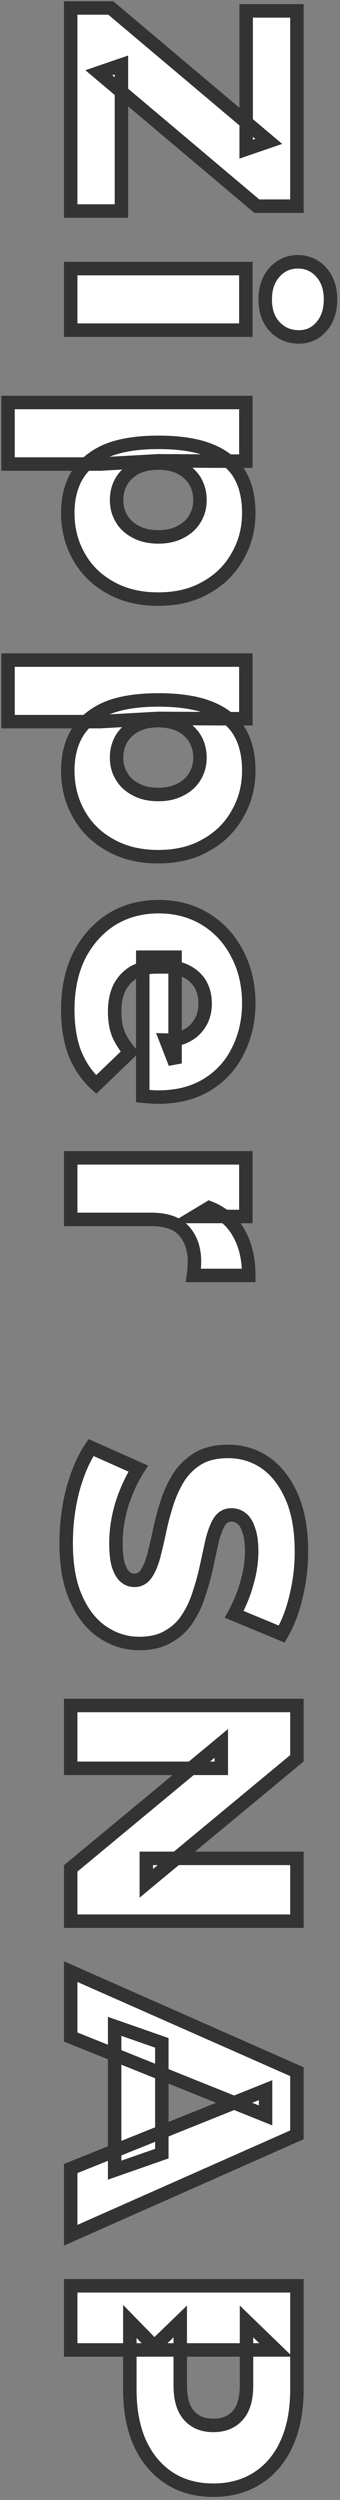
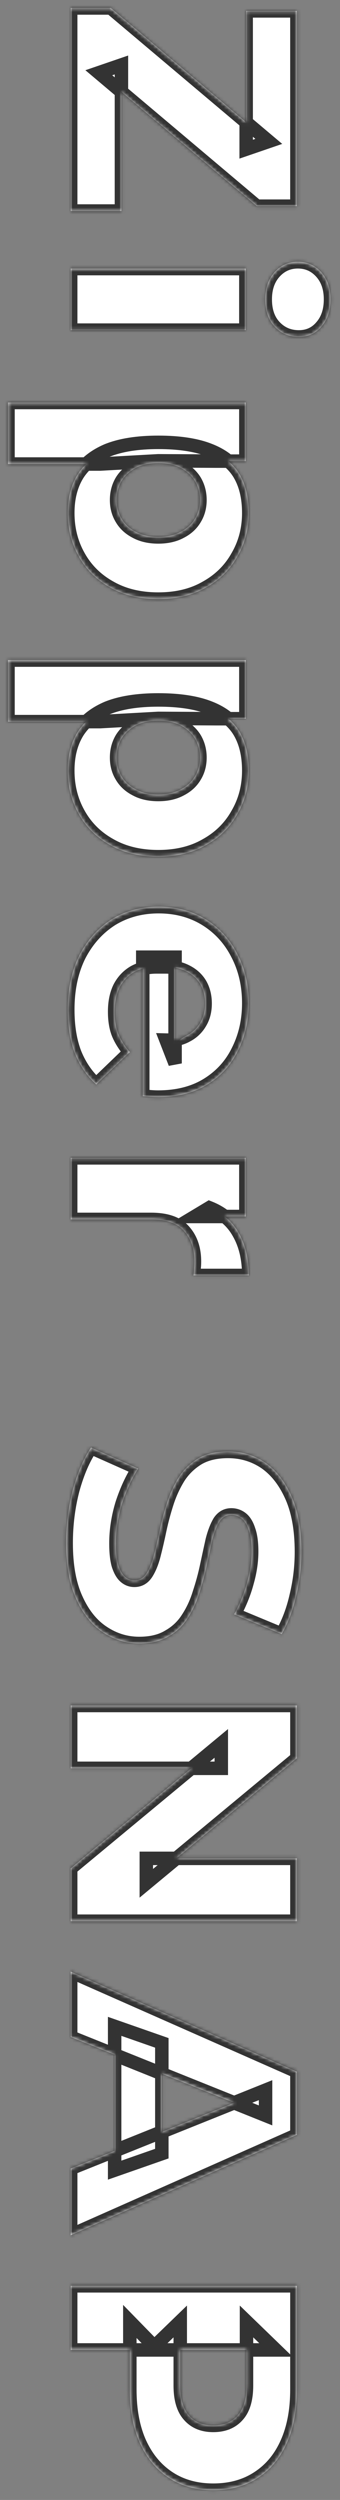
<svg xmlns="http://www.w3.org/2000/svg" width="101" height="741" viewBox="0 0 101 741" fill="none">
  <rect x="0" y="0" width="101" height="741" fill="#808080" stroke="none" />
  <mask id="path-1-outside-1_569_2703" maskUnits="userSpaceOnUse" x="-3.24339e-05" y="-4.9831e-06" width="101" height="741" fill="black">
-     <rect fill="white" x="-3.24339e-05" y="-4.9831e-06" width="101" height="741" />
    <path d="M21 2.36L32.904 2.36L79.848 41.912L73.128 44.216L73.128 3.224L88.2 3.224L88.2 61.112L76.296 61.112L29.352 21.56L36.072 19.256L36.072 62.552L21 62.552L21 2.36ZM21 79.612L73.032 79.612L73.032 97.852L21 97.852L21 79.612ZM78.792 88.732C78.792 85.404 79.72 82.716 81.576 80.668C83.432 78.62 85.736 77.596 88.488 77.596C91.24 77.596 93.544 78.62 95.4 80.668C97.256 82.716 98.184 85.404 98.184 88.732C98.184 92.06 97.288 94.748 95.496 96.796C93.768 98.844 91.528 99.868 88.776 99.868C85.896 99.868 83.496 98.844 81.576 96.796C79.72 94.812 78.792 92.124 78.792 88.732ZM20.136 152.042C20.136 147.626 21.096 143.85 23.016 140.714C25 137.578 27.944 135.178 31.848 133.514C35.816 131.914 40.872 131.114 47.016 131.114C53.224 131.114 58.28 131.882 62.184 133.418C66.152 134.954 69.096 137.258 71.016 140.33C72.936 143.466 73.896 147.37 73.896 152.042C73.896 156.778 72.776 161.066 70.536 164.906C68.36 168.81 65.256 171.882 61.224 174.122C57.256 176.426 52.52 177.578 47.016 177.578C41.512 177.578 36.744 176.426 32.712 174.122C28.68 171.882 25.576 168.81 23.4 164.906C21.224 161.066 20.136 156.778 20.136 152.042ZM2.376 119.306L73.032 119.306L73.032 136.682L64.2 136.682L47.016 136.586L29.736 137.546L2.376 137.546L2.376 119.306ZM34.632 148.202C34.632 150.25 35.112 152.074 36.072 153.674C37.032 155.338 38.44 156.65 40.296 157.61C42.152 158.634 44.392 159.146 47.016 159.146C49.64 159.146 51.88 158.634 53.736 157.61C55.592 156.65 57 155.338 57.96 153.674C58.92 152.074 59.4 150.25 59.4 148.202C59.4 146.154 58.92 144.298 57.96 142.634C57 141.034 55.592 139.722 53.736 138.698C51.88 137.738 49.64 137.258 47.016 137.258C44.392 137.258 42.152 137.738 40.296 138.698C38.44 139.722 37.032 141.034 36.072 142.634C35.112 144.298 34.632 146.154 34.632 148.202ZM20.136 228.392C20.136 223.976 21.096 220.2 23.016 217.064C25 213.928 27.944 211.528 31.848 209.864C35.816 208.264 40.872 207.464 47.016 207.464C53.224 207.464 58.28 208.232 62.184 209.768C66.152 211.304 69.096 213.608 71.016 216.68C72.936 219.816 73.896 223.72 73.896 228.392C73.896 233.128 72.776 237.416 70.536 241.256C68.36 245.16 65.256 248.232 61.224 250.472C57.256 252.776 52.52 253.928 47.016 253.928C41.512 253.928 36.744 252.776 32.712 250.472C28.68 248.232 25.576 245.16 23.4 241.256C21.224 237.416 20.136 233.128 20.136 228.392ZM2.376 195.656L73.032 195.656L73.032 213.032L64.2 213.032L47.016 212.936L29.736 213.896L2.376 213.896L2.376 195.656ZM34.632 224.552C34.632 226.6 35.112 228.424 36.072 230.024C37.032 231.688 38.44 233 40.296 233.96C42.152 234.984 44.392 235.496 47.016 235.496C49.64 235.496 51.88 234.984 53.736 233.96C55.592 233 57 231.688 57.96 230.024C58.92 228.424 59.4 226.6 59.4 224.552C59.4 222.504 58.92 220.648 57.96 218.984C57 217.384 55.592 216.072 53.736 215.048C51.88 214.088 49.64 213.608 47.016 213.608C44.392 213.608 42.152 214.088 40.296 215.048C38.44 216.072 37.032 217.384 36.072 218.984C35.112 220.648 34.632 222.504 34.632 224.552ZM20.136 299.27C20.136 293.126 21.288 287.75 23.592 283.142C25.96 278.598 29.16 275.046 33.192 272.486C37.288 269.99 41.928 268.742 47.112 268.742C52.296 268.742 56.904 269.958 60.936 272.39C65.032 274.886 68.2 278.31 70.44 282.662C72.744 287.014 73.896 291.91 73.896 297.35C73.896 302.47 72.84 307.142 70.728 311.366C68.68 315.59 65.64 318.95 61.608 321.446C57.576 323.942 52.68 325.19 46.92 325.19C46.28 325.19 45.544 325.158 44.712 325.094C43.88 325.03 43.112 324.966 42.408 324.902L42.408 283.718L52.008 283.718L52.008 315.206L49.32 308.294C51.688 308.358 53.736 307.91 55.464 306.95C57.192 306.054 58.536 304.774 59.496 303.11C60.456 301.51 60.936 299.622 60.936 297.446C60.936 295.27 60.456 293.35 59.496 291.686C58.536 290.086 57.16 288.838 55.368 287.942C53.64 287.046 51.592 286.598 49.224 286.598L46.44 286.598C43.88 286.598 41.672 287.11 39.816 288.134C37.96 289.222 36.52 290.758 35.496 292.742C34.536 294.726 34.056 297.094 34.056 299.846C34.056 302.406 34.408 304.582 35.112 306.374C35.88 308.23 37.032 310.054 38.568 311.846L28.584 321.446C25.832 318.95 23.72 315.878 22.248 312.23C20.84 308.582 20.136 304.262 20.136 299.27ZM21 343.2L73.032 343.2L73.032 360.576L57.864 360.576L62.184 357.984C66.088 359.52 69 362.016 70.92 365.472C72.904 368.928 73.896 373.12 73.896 378.048L57.48 378.048C57.608 377.216 57.672 376.48 57.672 375.84C57.736 375.264 57.768 374.624 57.768 373.92C57.768 370.208 56.744 367.2 54.696 364.896C52.712 362.592 49.448 361.44 44.904 361.44L21 361.44L21 343.2ZM19.656 457.38C19.656 451.876 20.328 446.564 21.672 441.444C23.08 436.388 24.872 432.26 27.048 429.06L41.064 435.3C39.144 438.308 37.544 441.764 36.264 445.668C35.048 449.636 34.44 453.572 34.44 457.476C34.44 460.1 34.664 462.212 35.112 463.812C35.624 465.412 36.264 466.564 37.032 467.268C37.864 468.036 38.824 468.42 39.912 468.42C41.448 468.42 42.664 467.716 43.56 466.308C44.456 464.9 45.192 463.076 45.768 460.836C46.344 458.596 46.92 456.1 47.496 453.348C48.072 450.66 48.808 447.94 49.704 445.188C50.6 442.5 51.752 440.036 53.16 437.796C54.632 435.556 56.52 433.732 58.824 432.324C61.192 430.916 64.168 430.212 67.752 430.212C71.784 430.212 75.432 431.3 78.696 433.476C81.96 435.716 84.584 439.044 86.568 443.46C88.552 447.876 89.544 453.38 89.544 459.972C89.544 464.388 89.032 468.708 88.008 472.932C87.048 477.22 85.608 481.028 83.688 484.356L69.576 478.5C71.304 475.3 72.584 472.132 73.416 468.996C74.312 465.86 74.76 462.82 74.76 459.876C74.76 457.252 74.472 455.14 73.896 453.54C73.384 451.94 72.68 450.788 71.784 450.084C70.888 449.38 69.864 449.028 68.712 449.028C67.24 449.028 66.056 449.7 65.16 451.044C64.328 452.452 63.624 454.276 63.048 456.516C62.536 458.82 61.992 461.316 61.416 464.004C60.84 466.756 60.104 469.476 59.208 472.164C58.376 474.916 57.224 477.412 55.752 479.652C54.344 481.892 52.456 483.684 50.088 485.028C47.784 486.436 44.872 487.14 41.352 487.14C37.448 487.14 33.832 486.02 30.504 483.78C27.24 481.604 24.616 478.308 22.632 473.892C20.648 469.54 19.656 464.036 19.656 457.38ZM21 505.52L88.2 505.52L88.2 521.168L43.464 558.224L43.464 550.832L88.2 550.832L88.2 569.456L21 569.456L21 553.808L65.736 516.752L65.736 524.144L21 524.144L21 505.52ZM21 584.4L88.2 614.064L88.2 632.784L21 662.544L21 642.768L78.888 619.536L78.888 627.024L21 603.792L21 584.4ZM34.056 600.624L48.072 605.52L48.072 638.352L34.056 643.248L34.056 600.624ZM21 677.532L88.2 677.532L88.2 708.253C88.2 714.397 87.208 719.677 85.224 724.092C83.24 728.572 80.36 732.029 76.584 734.461C72.872 736.893 68.456 738.109 63.336 738.109C58.28 738.109 53.896 736.893 50.184 734.461C46.472 732.028 43.592 728.572 41.544 724.092C39.56 719.676 38.568 714.396 38.568 708.252L38.568 688.092L46.824 696.54L21 696.54L21 677.532ZM44.808 696.54L53.544 688.092L53.544 707.1C53.544 711.068 54.408 714.013 56.136 715.933C57.864 717.917 60.264 718.909 63.336 718.909C66.472 718.909 68.904 717.917 70.632 715.933C72.36 714.013 73.224 711.069 73.224 707.101L73.224 688.092L81.96 696.54L44.808 696.54Z" />
  </mask>
-   <path d="M21 2.36L32.904 2.36L79.848 41.912L73.128 44.216L73.128 3.224L88.2 3.224L88.2 61.112L76.296 61.112L29.352 21.56L36.072 19.256L36.072 62.552L21 62.552L21 2.36ZM21 79.612L73.032 79.612L73.032 97.852L21 97.852L21 79.612ZM78.792 88.732C78.792 85.404 79.72 82.716 81.576 80.668C83.432 78.62 85.736 77.596 88.488 77.596C91.24 77.596 93.544 78.62 95.4 80.668C97.256 82.716 98.184 85.404 98.184 88.732C98.184 92.06 97.288 94.748 95.496 96.796C93.768 98.844 91.528 99.868 88.776 99.868C85.896 99.868 83.496 98.844 81.576 96.796C79.72 94.812 78.792 92.124 78.792 88.732ZM20.136 152.042C20.136 147.626 21.096 143.85 23.016 140.714C25 137.578 27.944 135.178 31.848 133.514C35.816 131.914 40.872 131.114 47.016 131.114C53.224 131.114 58.28 131.882 62.184 133.418C66.152 134.954 69.096 137.258 71.016 140.33C72.936 143.466 73.896 147.37 73.896 152.042C73.896 156.778 72.776 161.066 70.536 164.906C68.36 168.81 65.256 171.882 61.224 174.122C57.256 176.426 52.52 177.578 47.016 177.578C41.512 177.578 36.744 176.426 32.712 174.122C28.68 171.882 25.576 168.81 23.4 164.906C21.224 161.066 20.136 156.778 20.136 152.042ZM2.376 119.306L73.032 119.306L73.032 136.682L64.2 136.682L47.016 136.586L29.736 137.546L2.376 137.546L2.376 119.306ZM34.632 148.202C34.632 150.25 35.112 152.074 36.072 153.674C37.032 155.338 38.44 156.65 40.296 157.61C42.152 158.634 44.392 159.146 47.016 159.146C49.64 159.146 51.88 158.634 53.736 157.61C55.592 156.65 57 155.338 57.96 153.674C58.92 152.074 59.4 150.25 59.4 148.202C59.4 146.154 58.92 144.298 57.96 142.634C57 141.034 55.592 139.722 53.736 138.698C51.88 137.738 49.64 137.258 47.016 137.258C44.392 137.258 42.152 137.738 40.296 138.698C38.44 139.722 37.032 141.034 36.072 142.634C35.112 144.298 34.632 146.154 34.632 148.202ZM20.136 228.392C20.136 223.976 21.096 220.2 23.016 217.064C25 213.928 27.944 211.528 31.848 209.864C35.816 208.264 40.872 207.464 47.016 207.464C53.224 207.464 58.28 208.232 62.184 209.768C66.152 211.304 69.096 213.608 71.016 216.68C72.936 219.816 73.896 223.72 73.896 228.392C73.896 233.128 72.776 237.416 70.536 241.256C68.36 245.16 65.256 248.232 61.224 250.472C57.256 252.776 52.52 253.928 47.016 253.928C41.512 253.928 36.744 252.776 32.712 250.472C28.68 248.232 25.576 245.16 23.4 241.256C21.224 237.416 20.136 233.128 20.136 228.392ZM2.376 195.656L73.032 195.656L73.032 213.032L64.2 213.032L47.016 212.936L29.736 213.896L2.376 213.896L2.376 195.656ZM34.632 224.552C34.632 226.6 35.112 228.424 36.072 230.024C37.032 231.688 38.44 233 40.296 233.96C42.152 234.984 44.392 235.496 47.016 235.496C49.64 235.496 51.88 234.984 53.736 233.96C55.592 233 57 231.688 57.96 230.024C58.92 228.424 59.4 226.6 59.4 224.552C59.4 222.504 58.92 220.648 57.96 218.984C57 217.384 55.592 216.072 53.736 215.048C51.88 214.088 49.64 213.608 47.016 213.608C44.392 213.608 42.152 214.088 40.296 215.048C38.44 216.072 37.032 217.384 36.072 218.984C35.112 220.648 34.632 222.504 34.632 224.552ZM20.136 299.27C20.136 293.126 21.288 287.75 23.592 283.142C25.96 278.598 29.16 275.046 33.192 272.486C37.288 269.99 41.928 268.742 47.112 268.742C52.296 268.742 56.904 269.958 60.936 272.39C65.032 274.886 68.2 278.31 70.44 282.662C72.744 287.014 73.896 291.91 73.896 297.35C73.896 302.47 72.84 307.142 70.728 311.366C68.68 315.59 65.64 318.95 61.608 321.446C57.576 323.942 52.68 325.19 46.92 325.19C46.28 325.19 45.544 325.158 44.712 325.094C43.88 325.03 43.112 324.966 42.408 324.902L42.408 283.718L52.008 283.718L52.008 315.206L49.32 308.294C51.688 308.358 53.736 307.91 55.464 306.95C57.192 306.054 58.536 304.774 59.496 303.11C60.456 301.51 60.936 299.622 60.936 297.446C60.936 295.27 60.456 293.35 59.496 291.686C58.536 290.086 57.16 288.838 55.368 287.942C53.64 287.046 51.592 286.598 49.224 286.598L46.44 286.598C43.88 286.598 41.672 287.11 39.816 288.134C37.96 289.222 36.52 290.758 35.496 292.742C34.536 294.726 34.056 297.094 34.056 299.846C34.056 302.406 34.408 304.582 35.112 306.374C35.88 308.23 37.032 310.054 38.568 311.846L28.584 321.446C25.832 318.95 23.72 315.878 22.248 312.23C20.84 308.582 20.136 304.262 20.136 299.27ZM21 343.2L73.032 343.2L73.032 360.576L57.864 360.576L62.184 357.984C66.088 359.52 69 362.016 70.92 365.472C72.904 368.928 73.896 373.12 73.896 378.048L57.48 378.048C57.608 377.216 57.672 376.48 57.672 375.84C57.736 375.264 57.768 374.624 57.768 373.92C57.768 370.208 56.744 367.2 54.696 364.896C52.712 362.592 49.448 361.44 44.904 361.44L21 361.44L21 343.2ZM19.656 457.38C19.656 451.876 20.328 446.564 21.672 441.444C23.08 436.388 24.872 432.26 27.048 429.06L41.064 435.3C39.144 438.308 37.544 441.764 36.264 445.668C35.048 449.636 34.44 453.572 34.44 457.476C34.44 460.1 34.664 462.212 35.112 463.812C35.624 465.412 36.264 466.564 37.032 467.268C37.864 468.036 38.824 468.42 39.912 468.42C41.448 468.42 42.664 467.716 43.56 466.308C44.456 464.9 45.192 463.076 45.768 460.836C46.344 458.596 46.92 456.1 47.496 453.348C48.072 450.66 48.808 447.94 49.704 445.188C50.6 442.5 51.752 440.036 53.16 437.796C54.632 435.556 56.52 433.732 58.824 432.324C61.192 430.916 64.168 430.212 67.752 430.212C71.784 430.212 75.432 431.3 78.696 433.476C81.96 435.716 84.584 439.044 86.568 443.46C88.552 447.876 89.544 453.38 89.544 459.972C89.544 464.388 89.032 468.708 88.008 472.932C87.048 477.22 85.608 481.028 83.688 484.356L69.576 478.5C71.304 475.3 72.584 472.132 73.416 468.996C74.312 465.86 74.76 462.82 74.76 459.876C74.76 457.252 74.472 455.14 73.896 453.54C73.384 451.94 72.68 450.788 71.784 450.084C70.888 449.38 69.864 449.028 68.712 449.028C67.24 449.028 66.056 449.7 65.16 451.044C64.328 452.452 63.624 454.276 63.048 456.516C62.536 458.82 61.992 461.316 61.416 464.004C60.84 466.756 60.104 469.476 59.208 472.164C58.376 474.916 57.224 477.412 55.752 479.652C54.344 481.892 52.456 483.684 50.088 485.028C47.784 486.436 44.872 487.14 41.352 487.14C37.448 487.14 33.832 486.02 30.504 483.78C27.24 481.604 24.616 478.308 22.632 473.892C20.648 469.54 19.656 464.036 19.656 457.38ZM21 505.52L88.2 505.52L88.2 521.168L43.464 558.224L43.464 550.832L88.2 550.832L88.2 569.456L21 569.456L21 553.808L65.736 516.752L65.736 524.144L21 524.144L21 505.52ZM21 584.4L88.2 614.064L88.2 632.784L21 662.544L21 642.768L78.888 619.536L78.888 627.024L21 603.792L21 584.4ZM34.056 600.624L48.072 605.52L48.072 638.352L34.056 643.248L34.056 600.624ZM21 677.532L88.2 677.532L88.2 708.253C88.2 714.397 87.208 719.677 85.224 724.092C83.24 728.572 80.36 732.029 76.584 734.461C72.872 736.893 68.456 738.109 63.336 738.109C58.28 738.109 53.896 736.893 50.184 734.461C46.472 732.028 43.592 728.572 41.544 724.092C39.56 719.676 38.568 714.396 38.568 708.252L38.568 688.092L46.824 696.54L21 696.54L21 677.532ZM44.808 696.54L53.544 688.092L53.544 707.1C53.544 711.068 54.408 714.013 56.136 715.933C57.864 717.917 60.264 718.909 63.336 718.909C66.472 718.909 68.904 717.917 70.632 715.933C72.36 714.013 73.224 711.069 73.224 707.101L73.224 688.092L81.96 696.54L44.808 696.54Z" fill="white" />
+   <path d="M21 2.36L32.904 2.36L79.848 41.912L73.128 44.216L73.128 3.224L88.2 3.224L88.2 61.112L76.296 61.112L29.352 21.56L36.072 19.256L36.072 62.552L21 62.552L21 2.36ZM21 79.612L73.032 79.612L73.032 97.852L21 97.852L21 79.612ZM78.792 88.732C78.792 85.404 79.72 82.716 81.576 80.668C83.432 78.62 85.736 77.596 88.488 77.596C91.24 77.596 93.544 78.62 95.4 80.668C97.256 82.716 98.184 85.404 98.184 88.732C98.184 92.06 97.288 94.748 95.496 96.796C93.768 98.844 91.528 99.868 88.776 99.868C85.896 99.868 83.496 98.844 81.576 96.796C79.72 94.812 78.792 92.124 78.792 88.732ZM20.136 152.042C20.136 147.626 21.096 143.85 23.016 140.714C25 137.578 27.944 135.178 31.848 133.514C35.816 131.914 40.872 131.114 47.016 131.114C53.224 131.114 58.28 131.882 62.184 133.418C66.152 134.954 69.096 137.258 71.016 140.33C72.936 143.466 73.896 147.37 73.896 152.042C73.896 156.778 72.776 161.066 70.536 164.906C68.36 168.81 65.256 171.882 61.224 174.122C57.256 176.426 52.52 177.578 47.016 177.578C41.512 177.578 36.744 176.426 32.712 174.122C28.68 171.882 25.576 168.81 23.4 164.906C21.224 161.066 20.136 156.778 20.136 152.042ZM2.376 119.306L73.032 119.306L73.032 136.682L64.2 136.682L47.016 136.586L29.736 137.546L2.376 137.546L2.376 119.306ZM34.632 148.202C34.632 150.25 35.112 152.074 36.072 153.674C37.032 155.338 38.44 156.65 40.296 157.61C42.152 158.634 44.392 159.146 47.016 159.146C49.64 159.146 51.88 158.634 53.736 157.61C55.592 156.65 57 155.338 57.96 153.674C58.92 152.074 59.4 150.25 59.4 148.202C59.4 146.154 58.92 144.298 57.96 142.634C57 141.034 55.592 139.722 53.736 138.698C51.88 137.738 49.64 137.258 47.016 137.258C44.392 137.258 42.152 137.738 40.296 138.698C38.44 139.722 37.032 141.034 36.072 142.634C35.112 144.298 34.632 146.154 34.632 148.202ZM20.136 228.392C20.136 223.976 21.096 220.2 23.016 217.064C25 213.928 27.944 211.528 31.848 209.864C35.816 208.264 40.872 207.464 47.016 207.464C53.224 207.464 58.28 208.232 62.184 209.768C66.152 211.304 69.096 213.608 71.016 216.68C72.936 219.816 73.896 223.72 73.896 228.392C73.896 233.128 72.776 237.416 70.536 241.256C68.36 245.16 65.256 248.232 61.224 250.472C57.256 252.776 52.52 253.928 47.016 253.928C41.512 253.928 36.744 252.776 32.712 250.472C28.68 248.232 25.576 245.16 23.4 241.256C21.224 237.416 20.136 233.128 20.136 228.392ZM2.376 195.656L73.032 195.656L73.032 213.032L64.2 213.032L47.016 212.936L29.736 213.896L2.376 213.896L2.376 195.656ZM34.632 224.552C34.632 226.6 35.112 228.424 36.072 230.024C37.032 231.688 38.44 233 40.296 233.96C42.152 234.984 44.392 235.496 47.016 235.496C49.64 235.496 51.88 234.984 53.736 233.96C55.592 233 57 231.688 57.96 230.024C58.92 228.424 59.4 226.6 59.4 224.552C59.4 222.504 58.92 220.648 57.96 218.984C57 217.384 55.592 216.072 53.736 215.048C51.88 214.088 49.64 213.608 47.016 213.608C44.392 213.608 42.152 214.088 40.296 215.048C38.44 216.072 37.032 217.384 36.072 218.984C35.112 220.648 34.632 222.504 34.632 224.552ZM20.136 299.27C20.136 293.126 21.288 287.75 23.592 283.142C25.96 278.598 29.16 275.046 33.192 272.486C37.288 269.99 41.928 268.742 47.112 268.742C52.296 268.742 56.904 269.958 60.936 272.39C65.032 274.886 68.2 278.31 70.44 282.662C72.744 287.014 73.896 291.91 73.896 297.35C73.896 302.47 72.84 307.142 70.728 311.366C68.68 315.59 65.64 318.95 61.608 321.446C57.576 323.942 52.68 325.19 46.92 325.19C46.28 325.19 45.544 325.158 44.712 325.094C43.88 325.03 43.112 324.966 42.408 324.902L42.408 283.718L52.008 283.718L52.008 315.206C51.688 308.358 53.736 307.91 55.464 306.95C57.192 306.054 58.536 304.774 59.496 303.11C60.456 301.51 60.936 299.622 60.936 297.446C60.936 295.27 60.456 293.35 59.496 291.686C58.536 290.086 57.16 288.838 55.368 287.942C53.64 287.046 51.592 286.598 49.224 286.598L46.44 286.598C43.88 286.598 41.672 287.11 39.816 288.134C37.96 289.222 36.52 290.758 35.496 292.742C34.536 294.726 34.056 297.094 34.056 299.846C34.056 302.406 34.408 304.582 35.112 306.374C35.88 308.23 37.032 310.054 38.568 311.846L28.584 321.446C25.832 318.95 23.72 315.878 22.248 312.23C20.84 308.582 20.136 304.262 20.136 299.27ZM21 343.2L73.032 343.2L73.032 360.576L57.864 360.576L62.184 357.984C66.088 359.52 69 362.016 70.92 365.472C72.904 368.928 73.896 373.12 73.896 378.048L57.48 378.048C57.608 377.216 57.672 376.48 57.672 375.84C57.736 375.264 57.768 374.624 57.768 373.92C57.768 370.208 56.744 367.2 54.696 364.896C52.712 362.592 49.448 361.44 44.904 361.44L21 361.44L21 343.2ZM19.656 457.38C19.656 451.876 20.328 446.564 21.672 441.444C23.08 436.388 24.872 432.26 27.048 429.06L41.064 435.3C39.144 438.308 37.544 441.764 36.264 445.668C35.048 449.636 34.44 453.572 34.44 457.476C34.44 460.1 34.664 462.212 35.112 463.812C35.624 465.412 36.264 466.564 37.032 467.268C37.864 468.036 38.824 468.42 39.912 468.42C41.448 468.42 42.664 467.716 43.56 466.308C44.456 464.9 45.192 463.076 45.768 460.836C46.344 458.596 46.92 456.1 47.496 453.348C48.072 450.66 48.808 447.94 49.704 445.188C50.6 442.5 51.752 440.036 53.16 437.796C54.632 435.556 56.52 433.732 58.824 432.324C61.192 430.916 64.168 430.212 67.752 430.212C71.784 430.212 75.432 431.3 78.696 433.476C81.96 435.716 84.584 439.044 86.568 443.46C88.552 447.876 89.544 453.38 89.544 459.972C89.544 464.388 89.032 468.708 88.008 472.932C87.048 477.22 85.608 481.028 83.688 484.356L69.576 478.5C71.304 475.3 72.584 472.132 73.416 468.996C74.312 465.86 74.76 462.82 74.76 459.876C74.76 457.252 74.472 455.14 73.896 453.54C73.384 451.94 72.68 450.788 71.784 450.084C70.888 449.38 69.864 449.028 68.712 449.028C67.24 449.028 66.056 449.7 65.16 451.044C64.328 452.452 63.624 454.276 63.048 456.516C62.536 458.82 61.992 461.316 61.416 464.004C60.84 466.756 60.104 469.476 59.208 472.164C58.376 474.916 57.224 477.412 55.752 479.652C54.344 481.892 52.456 483.684 50.088 485.028C47.784 486.436 44.872 487.14 41.352 487.14C37.448 487.14 33.832 486.02 30.504 483.78C27.24 481.604 24.616 478.308 22.632 473.892C20.648 469.54 19.656 464.036 19.656 457.38ZM21 505.52L88.2 505.52L88.2 521.168L43.464 558.224L43.464 550.832L88.2 550.832L88.2 569.456L21 569.456L21 553.808L65.736 516.752L65.736 524.144L21 524.144L21 505.52ZM21 584.4L88.2 614.064L88.2 632.784L21 662.544L21 642.768L78.888 619.536L78.888 627.024L21 603.792L21 584.4ZM34.056 600.624L48.072 605.52L48.072 638.352L34.056 643.248L34.056 600.624ZM21 677.532L88.2 677.532L88.2 708.253C88.2 714.397 87.208 719.677 85.224 724.092C83.24 728.572 80.36 732.029 76.584 734.461C72.872 736.893 68.456 738.109 63.336 738.109C58.28 738.109 53.896 736.893 50.184 734.461C46.472 732.028 43.592 728.572 41.544 724.092C39.56 719.676 38.568 714.396 38.568 708.252L38.568 688.092L46.824 696.54L21 696.54L21 677.532ZM44.808 696.54L53.544 688.092L53.544 707.1C53.544 711.068 54.408 714.013 56.136 715.933C57.864 717.917 60.264 718.909 63.336 718.909C66.472 718.909 68.904 717.917 70.632 715.933C72.36 714.013 73.224 711.069 73.224 707.101L73.224 688.092L81.96 696.54L44.808 696.54Z" fill="white" />
  <path d="M21 2.36L21 0.36L19 0.36L19 2.36L21 2.36ZM32.904 2.36L34.193 0.83L33.634 0.36L32.904 0.36L32.904 2.36ZM79.848 41.912L80.497 43.804L83.838 42.658L81.137 40.383L79.848 41.912ZM73.128 44.216L71.128 44.216L71.128 47.016L73.777 46.108L73.128 44.216ZM73.128 3.224L73.128 1.224L71.128 1.224L71.128 3.224L73.128 3.224ZM88.2 3.224L90.2 3.224L90.2 1.224L88.2 1.224L88.2 3.224ZM88.2 61.112L88.2 63.112L90.2 63.112L90.2 61.112L88.2 61.112ZM76.296 61.112L75.007 62.642L75.566 63.112L76.296 63.112L76.296 61.112ZM29.352 21.56L28.703 19.668L25.362 20.814L28.063 23.09L29.352 21.56ZM36.072 19.256L38.072 19.256L38.072 16.456L35.423 17.364L36.072 19.256ZM36.072 62.552L36.072 64.552L38.072 64.552L38.072 62.552L36.072 62.552ZM21 62.552L19 62.552L19 64.552L21 64.552L21 62.552ZM21 4.36L32.904 4.36L32.904 0.36L21 0.36L21 4.36ZM31.615 3.889L78.559 43.441L81.137 40.383L34.193 0.83L31.615 3.889ZM79.199 40.02L72.479 42.324L73.777 46.108L80.497 43.804L79.199 40.02ZM75.128 44.216L75.128 3.224L71.128 3.224L71.128 44.216L75.128 44.216ZM73.128 5.224L88.2 5.224L88.2 1.224L73.128 1.224L73.128 5.224ZM86.2 3.224L86.2 61.112L90.2 61.112L90.2 3.224L86.2 3.224ZM88.2 59.112L76.296 59.112L76.296 63.112L88.2 63.112L88.2 59.112ZM77.585 59.583L30.641 20.03L28.063 23.09L75.007 62.642L77.585 59.583ZM30.001 23.452L36.721 21.148L35.423 17.364L28.703 19.668L30.001 23.452ZM34.072 19.256L34.072 62.552L38.072 62.552L38.072 19.256L34.072 19.256ZM36.072 60.552L21 60.552L21 64.552L36.072 64.552L36.072 60.552ZM23 62.552L23 2.36L19 2.36L19 62.552L23 62.552ZM21 79.612L21 77.612L19 77.612L19 79.612L21 79.612ZM73.032 79.612L75.032 79.612L75.032 77.612L73.032 77.612L73.032 79.612ZM73.032 97.852L73.032 99.852L75.032 99.852L75.032 97.852L73.032 97.852ZM21 97.852L19 97.852L19 99.852L21 99.852L21 97.852ZM81.576 80.668L83.058 82.011L81.576 80.668ZM95.4 80.668L93.918 82.011L95.4 80.668ZM95.496 96.796L93.991 95.479L93.979 95.493L93.967 95.507L95.496 96.796ZM81.576 96.796L80.115 98.163L80.117 98.164L81.576 96.796ZM21 81.612L73.032 81.612L73.032 77.612L21 77.612L21 81.612ZM71.032 79.612L71.032 97.852L75.032 97.852L75.032 79.612L71.032 79.612ZM73.032 95.852L21 95.852L21 99.852L73.032 99.852L73.032 95.852ZM23 97.852L23 79.612L19 79.612L19 97.852L23 97.852ZM80.792 88.732C80.792 85.794 81.601 83.619 83.058 82.011L80.094 79.325C77.839 81.813 76.792 85.014 76.792 88.732L80.792 88.732ZM83.058 82.011C84.537 80.38 86.303 79.596 88.488 79.596L88.488 75.596C85.169 75.596 82.327 76.861 80.094 79.325L83.058 82.011ZM88.488 79.596C90.673 79.596 92.439 80.38 93.918 82.011L96.882 79.325C94.649 76.861 91.807 75.596 88.488 75.596L88.488 79.596ZM93.918 82.011C95.375 83.619 96.184 85.794 96.184 88.732L100.184 88.732C100.184 85.014 99.137 81.813 96.882 79.325L93.918 82.011ZM96.184 88.732C96.184 91.688 95.397 93.873 93.991 95.479L97.001 98.113C99.179 95.624 100.184 92.432 100.184 88.732L96.184 88.732ZM93.967 95.507C92.631 97.09 90.957 97.868 88.776 97.868L88.776 101.868C92.099 101.868 94.905 100.598 97.025 98.086L93.967 95.507ZM88.776 97.868C86.433 97.868 84.566 97.061 83.035 95.428L80.117 98.164C82.426 100.627 85.359 101.868 88.776 101.868L88.776 97.868ZM83.037 95.43C81.608 93.903 80.792 91.749 80.792 88.732L76.792 88.732C76.792 92.5 77.832 95.722 80.115 98.163L83.037 95.43ZM23.016 140.714L21.326 139.645L21.318 139.657L21.31 139.67L23.016 140.714ZM31.848 133.514L31.1 131.659L31.082 131.666L31.064 131.674L31.848 133.514ZM62.184 133.418L61.452 135.279L61.462 135.283L62.184 133.418ZM71.016 140.33L72.722 139.286L72.717 139.278L72.712 139.27L71.016 140.33ZM70.536 164.906L68.808 163.898L68.799 163.915L68.789 163.932L70.536 164.906ZM61.224 174.122L60.253 172.374L60.236 172.383L60.22 172.392L61.224 174.122ZM32.712 174.122L33.704 172.386L33.694 172.38L33.683 172.374L32.712 174.122ZM23.4 164.906L25.147 163.932L25.14 163.92L23.4 164.906ZM2.376 119.306L2.376 117.306L0.376 117.306L0.376 119.306L2.376 119.306ZM73.032 119.306L75.032 119.306L75.032 117.306L73.032 117.306L73.032 119.306ZM73.032 136.682L73.032 138.682L75.032 138.682L75.032 136.682L73.032 136.682ZM64.2 136.682L64.189 138.682L64.2 138.682L64.2 136.682ZM47.016 136.586L47.027 134.586L46.966 134.586L46.905 134.589L47.016 136.586ZM29.736 137.546L29.736 139.546L29.791 139.546L29.847 139.543L29.736 137.546ZM2.376 137.546L0.376 137.546L0.376 139.546L2.376 139.546L2.376 137.546ZM36.072 153.674L37.804 152.675L37.796 152.66L37.787 152.645L36.072 153.674ZM40.296 157.61L41.262 155.859L41.239 155.846L41.215 155.834L40.296 157.61ZM53.736 157.61L52.817 155.834L52.793 155.846L52.77 155.859L53.736 157.61ZM57.96 153.674L56.245 152.645L56.236 152.66L56.228 152.675L57.96 153.674ZM57.96 142.634L59.692 141.635L59.684 141.62L59.675 141.605L57.96 142.634ZM53.736 138.698L54.702 136.947L54.679 136.934L54.655 136.922L53.736 138.698ZM40.296 138.698L39.377 136.922L39.353 136.934L39.33 136.947L40.296 138.698ZM36.072 142.634L34.357 141.605L34.348 141.62L34.34 141.635L36.072 142.634ZM22.136 152.042C22.136 147.92 23.03 144.522 24.722 141.758L21.31 139.67C19.162 143.178 18.136 147.332 18.136 152.042L22.136 152.042ZM24.706 141.783C26.443 139.038 29.046 136.882 32.632 135.354L31.064 131.674C26.842 133.474 23.557 136.118 21.326 139.645L24.706 141.783ZM32.596 135.369C36.247 133.897 41.026 133.114 47.016 133.114L47.016 129.114C40.718 129.114 35.385 129.931 31.1 131.659L32.596 135.369ZM47.016 133.114C53.083 133.114 57.865 133.868 61.452 135.279L62.916 131.557C58.695 129.896 53.365 129.114 47.016 129.114L47.016 133.114ZM61.462 135.283C65.1 136.691 67.667 138.746 69.32 141.39L72.712 139.27C70.525 135.77 67.204 133.217 62.906 131.553L61.462 135.283ZM69.31 141.374C70.992 144.121 71.896 147.64 71.896 152.042L75.896 152.042C75.896 147.1 74.88 142.811 72.722 139.286L69.31 141.374ZM71.896 152.042C71.896 156.448 70.858 160.384 68.808 163.898L72.264 165.914C74.694 161.748 75.896 157.108 75.896 152.042L71.896 152.042ZM68.789 163.932C66.8 167.5 63.97 170.309 60.253 172.374L62.195 175.87C66.542 173.455 69.92 170.12 72.283 165.88L68.789 163.932ZM60.22 172.392C56.612 174.487 52.238 175.578 47.016 175.578L47.016 179.578C52.802 179.578 57.9 178.365 62.228 175.852L60.22 172.392ZM47.016 175.578C41.795 175.578 37.383 174.487 33.704 172.386L31.72 175.858C36.105 178.365 41.229 179.578 47.016 179.578L47.016 175.578ZM33.683 172.374C29.966 170.309 27.136 167.5 25.147 163.932L21.653 165.88C24.016 170.12 27.394 173.455 31.741 175.87L33.683 172.374ZM25.14 163.92C23.147 160.403 22.136 156.458 22.136 152.042L18.136 152.042C18.136 157.098 19.301 161.729 21.66 165.892L25.14 163.92ZM2.376 121.306L73.032 121.306L73.032 117.306L2.376 117.306L2.376 121.306ZM71.032 119.306L71.032 136.682L75.032 136.682L75.032 119.306L71.032 119.306ZM73.032 134.682L64.2 134.682L64.2 138.682L73.032 138.682L73.032 134.682ZM64.211 134.682L47.027 134.586L47.005 138.586L64.189 138.682L64.211 134.682ZM46.905 134.589L29.625 135.549L29.847 139.543L47.127 138.583L46.905 134.589ZM29.736 135.546L2.376 135.546L2.376 139.546L29.736 139.546L29.736 135.546ZM4.376 137.546L4.376 119.306L0.376 119.306L0.376 137.546L4.376 137.546ZM32.632 148.202C32.632 150.576 33.193 152.762 34.357 154.703L37.787 152.645C37.031 151.386 36.632 149.924 36.632 148.202L32.632 148.202ZM34.34 154.673C35.508 156.698 37.212 158.267 39.377 159.386L41.215 155.834C39.668 155.033 38.556 153.978 37.804 152.675L34.34 154.673ZM39.33 159.361C41.544 160.583 44.133 161.146 47.016 161.146L47.016 157.146C44.651 157.146 42.76 156.685 41.262 155.859L39.33 159.361ZM47.016 161.146C49.898 161.146 52.488 160.583 54.702 159.361L52.77 155.859C51.272 156.685 49.382 157.146 47.016 157.146L47.016 161.146ZM54.655 159.386C56.82 158.267 58.524 156.698 59.692 154.673L56.228 152.675C55.476 153.978 54.364 155.033 52.817 155.834L54.655 159.386ZM59.675 154.703C60.839 152.762 61.4 150.576 61.4 148.202L57.4 148.202C57.4 149.924 57.001 151.386 56.245 152.645L59.675 154.703ZM61.4 148.202C61.4 145.827 60.839 143.623 59.692 141.635L56.228 143.633C57.001 144.973 57.4 146.481 57.4 148.202L61.4 148.202ZM59.675 141.605C58.51 139.663 56.824 138.118 54.702 136.947L52.77 140.449C54.36 141.326 55.49 142.405 56.245 143.663L59.675 141.605ZM54.655 136.922C52.451 135.782 49.88 135.258 47.016 135.258L47.016 139.258C49.4 139.258 51.309 139.694 52.817 140.474L54.655 136.922ZM47.016 135.258C44.152 135.258 41.581 135.782 39.377 136.922L41.215 140.474C42.723 139.694 44.632 139.258 47.016 139.258L47.016 135.258ZM39.33 136.947C37.208 138.118 35.522 139.663 34.357 141.605L37.787 143.663C38.542 142.405 39.672 141.326 41.262 140.449L39.33 136.947ZM34.34 141.635C33.193 143.623 32.632 145.827 32.632 148.202L36.632 148.202C36.632 146.481 37.031 144.973 37.804 143.633L34.34 141.635ZM23.016 217.064L21.326 215.995L21.318 216.007L21.31 216.02L23.016 217.064ZM31.848 209.864L31.1 208.009L31.082 208.016L31.064 208.024L31.848 209.864ZM62.184 209.768L61.452 211.629L61.462 211.633L62.184 209.768ZM71.016 216.68L72.722 215.636L72.717 215.628L72.712 215.62L71.016 216.68ZM70.536 241.256L68.808 240.248L68.799 240.265L68.789 240.282L70.536 241.256ZM61.224 250.472L60.253 248.724L60.236 248.733L60.22 248.742L61.224 250.472ZM32.712 250.472L33.704 248.736L33.694 248.73L33.683 248.724L32.712 250.472ZM23.4 241.256L25.147 240.282L25.14 240.27L23.4 241.256ZM2.376 195.656L2.376 193.656L0.376 193.656L0.376 195.656L2.376 195.656ZM73.032 195.656L75.032 195.656L75.032 193.656L73.032 193.656L73.032 195.656ZM73.032 213.032L73.032 215.032L75.032 215.032L75.032 213.032L73.032 213.032ZM64.2 213.032L64.189 215.032L64.2 215.032L64.2 213.032ZM47.016 212.936L47.027 210.936L46.966 210.936L46.905 210.939L47.016 212.936ZM29.736 213.896L29.736 215.896L29.791 215.896L29.847 215.893L29.736 213.896ZM2.376 213.896L0.376 213.896L0.376 215.896L2.376 215.896L2.376 213.896ZM36.072 230.024L37.804 229.025L37.796 229.01L37.787 228.995L36.072 230.024ZM40.296 233.96L41.262 232.209L41.239 232.196L41.215 232.184L40.296 233.96ZM53.736 233.96L52.817 232.184L52.793 232.196L52.77 232.209L53.736 233.96ZM57.96 230.024L56.245 228.995L56.236 229.01L56.228 229.025L57.96 230.024ZM57.96 218.984L59.692 217.985L59.684 217.97L59.675 217.955L57.96 218.984ZM53.736 215.048L54.702 213.297L54.679 213.284L54.655 213.272L53.736 215.048ZM40.296 215.048L39.377 213.272L39.353 213.284L39.33 213.297L40.296 215.048ZM36.072 218.984L34.357 217.955L34.348 217.97L34.34 217.985L36.072 218.984ZM22.136 228.392C22.136 224.27 23.03 220.872 24.722 218.108L21.31 216.02C19.162 219.528 18.136 223.682 18.136 228.392L22.136 228.392ZM24.706 218.133C26.443 215.388 29.046 213.232 32.632 211.704L31.064 208.024C26.842 209.824 23.557 212.468 21.326 215.995L24.706 218.133ZM32.596 211.719C36.247 210.247 41.026 209.464 47.016 209.464L47.016 205.464C40.718 205.464 35.385 206.281 31.1 208.009L32.596 211.719ZM47.016 209.464C53.083 209.464 57.865 210.218 61.452 211.629L62.916 207.907C58.695 206.246 53.365 205.464 47.016 205.464L47.016 209.464ZM61.462 211.633C65.1 213.041 67.667 215.096 69.32 217.74L72.712 215.62C70.525 212.12 67.204 209.567 62.906 207.903L61.462 211.633ZM69.31 217.724C70.992 220.471 71.896 223.99 71.896 228.392L75.896 228.392C75.896 223.45 74.88 219.161 72.722 215.636L69.31 217.724ZM71.896 228.392C71.896 232.798 70.858 236.734 68.808 240.248L72.264 242.264C74.694 238.098 75.896 233.458 75.896 228.392L71.896 228.392ZM68.789 240.282C66.8 243.85 63.97 246.659 60.253 248.724L62.195 252.22C66.542 249.805 69.92 246.47 72.283 242.23L68.789 240.282ZM60.22 248.742C56.612 250.837 52.238 251.928 47.016 251.928L47.016 255.928C52.802 255.928 57.9 254.715 62.228 252.202L60.22 248.742ZM47.016 251.928C41.795 251.928 37.383 250.837 33.704 248.736L31.72 252.208C36.105 254.715 41.229 255.928 47.016 255.928L47.016 251.928ZM33.683 248.724C29.966 246.659 27.136 243.85 25.147 240.282L21.653 242.23C24.016 246.47 27.394 249.805 31.741 252.22L33.683 248.724ZM25.14 240.27C23.147 236.753 22.136 232.808 22.136 228.392L18.136 228.392C18.136 233.448 19.301 238.079 21.66 242.242L25.14 240.27ZM2.376 197.656L73.032 197.656L73.032 193.656L2.376 193.656L2.376 197.656ZM71.032 195.656L71.032 213.032L75.032 213.032L75.032 195.656L71.032 195.656ZM73.032 211.032L64.2 211.032L64.2 215.032L73.032 215.032L73.032 211.032ZM64.211 211.032L47.027 210.936L47.005 214.936L64.189 215.032L64.211 211.032ZM46.905 210.939L29.625 211.899L29.847 215.893L47.127 214.933L46.905 210.939ZM29.736 211.896L2.376 211.896L2.376 215.896L29.736 215.896L29.736 211.896ZM4.376 213.896L4.376 195.656L0.376 195.656L0.376 213.896L4.376 213.896ZM32.632 224.552C32.632 226.926 33.193 229.112 34.357 231.053L37.787 228.995C37.031 227.736 36.632 226.274 36.632 224.552L32.632 224.552ZM34.34 231.023C35.508 233.048 37.212 234.617 39.377 235.736L41.215 232.184C39.668 231.383 38.556 230.328 37.804 229.025L34.34 231.023ZM39.33 235.711C41.544 236.933 44.133 237.496 47.016 237.496L47.016 233.496C44.651 233.496 42.76 233.035 41.262 232.209L39.33 235.711ZM47.016 237.496C49.898 237.496 52.488 236.933 54.702 235.711L52.77 232.209C51.272 233.035 49.382 233.496 47.016 233.496L47.016 237.496ZM54.655 235.736C56.82 234.617 58.524 233.048 59.692 231.023L56.228 229.025C55.476 230.328 54.364 231.383 52.817 232.184L54.655 235.736ZM59.675 231.053C60.839 229.112 61.4 226.926 61.4 224.552L57.4 224.552C57.4 226.274 57.001 227.736 56.245 228.995L59.675 231.053ZM61.4 224.552C61.4 222.177 60.839 219.973 59.692 217.985L56.228 219.983C57.001 221.323 57.4 222.831 57.4 224.552L61.4 224.552ZM59.675 217.955C58.51 216.013 56.824 214.468 54.702 213.297L52.77 216.799C54.36 217.676 55.49 218.755 56.245 220.013L59.675 217.955ZM54.655 213.272C52.451 212.132 49.88 211.608 47.016 211.608L47.016 215.608C49.4 215.608 51.309 216.044 52.817 216.824L54.655 213.272ZM47.016 211.608C44.152 211.608 41.581 212.132 39.377 213.272L41.215 216.824C42.723 216.044 44.632 215.608 47.016 215.608L47.016 211.608ZM39.33 213.297C37.208 214.468 35.522 216.013 34.357 217.955L37.787 220.013C38.542 218.755 39.672 217.676 41.262 216.799L39.33 213.297ZM34.34 217.985C33.193 219.973 32.632 222.177 32.632 224.552L36.632 224.552C36.632 222.831 37.031 221.323 37.804 219.983L34.34 217.985ZM23.592 283.142L21.818 282.218L21.811 282.233L21.803 282.248L23.592 283.142ZM33.192 272.486L32.151 270.778L32.136 270.788L32.12 270.798L33.192 272.486ZM60.936 272.39L61.977 270.682L61.969 270.677L60.936 272.39ZM70.44 282.662L68.662 283.577L68.667 283.588L68.672 283.598L70.44 282.662ZM70.728 311.366L68.939 310.472L68.934 310.482L68.928 310.493L70.728 311.366ZM61.608 321.446L62.661 323.147L61.608 321.446ZM44.712 325.094L44.559 327.088L44.712 325.094ZM42.408 324.902L40.408 324.902L40.408 326.728L42.227 326.894L42.408 324.902ZM42.408 283.718L42.408 281.718L40.408 281.718L40.408 283.718L42.408 283.718ZM52.008 283.718L54.008 283.718L54.008 281.718L52.008 281.718L52.008 283.718ZM52.008 315.206L50.144 315.931L54.008 315.206L52.008 315.206ZM49.32 308.294L49.374 306.295L46.365 306.213L47.456 309.019L49.32 308.294ZM55.464 306.95L54.543 305.174L54.518 305.188L54.493 305.202L55.464 306.95ZM59.496 303.11L57.781 302.081L57.772 302.096L57.764 302.111L59.496 303.11ZM59.496 291.686L61.228 290.687L61.22 290.672L61.211 290.657L59.496 291.686ZM55.368 287.942L54.447 289.717L54.46 289.724L54.474 289.731L55.368 287.942ZM39.816 288.134L38.85 286.383L38.827 286.395L38.805 286.409L39.816 288.134ZM35.496 292.742L33.719 291.825L33.707 291.848L33.696 291.871L35.496 292.742ZM35.112 306.374L33.251 307.105L33.257 307.122L33.264 307.139L35.112 306.374ZM38.568 311.846L39.954 313.288L41.316 311.979L40.087 310.544L38.568 311.846ZM28.584 321.446L27.24 322.927L28.624 324.182L29.97 322.888L28.584 321.446ZM22.248 312.23L20.382 312.95L20.388 312.964L20.393 312.978L22.248 312.23ZM22.136 299.27C22.136 293.377 23.24 288.318 25.381 284.036L21.803 282.248C19.336 287.182 18.136 292.875 18.136 299.27L22.136 299.27ZM25.366 284.066C27.583 279.811 30.551 276.532 34.264 274.174L32.12 270.798C27.769 273.56 24.337 277.385 21.818 282.218L25.366 284.066ZM34.233 274.194C37.99 271.904 42.264 270.742 47.112 270.742L47.112 266.742C41.592 266.742 36.586 268.076 32.151 270.778L34.233 274.194ZM47.112 270.742C51.97 270.742 56.214 271.877 59.903 274.103L61.969 270.677C57.594 268.039 52.622 266.742 47.112 266.742L47.112 270.742ZM59.895 274.098C63.67 276.398 66.586 279.545 68.662 283.577L72.218 281.747C69.814 277.075 66.394 273.374 61.977 270.682L59.895 274.098ZM68.672 283.598C70.808 287.632 71.896 292.201 71.896 297.35L75.896 297.35C75.896 291.619 74.68 286.396 72.208 281.726L68.672 283.598ZM71.896 297.35C71.896 302.186 70.901 306.548 68.939 310.472L72.517 312.26C74.779 307.736 75.896 302.754 75.896 297.35L71.896 297.35ZM68.928 310.493C67.048 314.373 64.268 317.447 60.555 319.745L62.661 323.147C67.012 320.453 70.312 316.807 72.528 312.239L68.928 310.493ZM60.555 319.745C56.901 322.007 52.388 323.19 46.92 323.19L46.92 327.19C52.972 327.19 58.251 325.877 62.661 323.147L60.555 319.745ZM46.92 323.19C46.344 323.19 45.661 323.161 44.865 323.1L44.559 327.088C45.427 327.155 46.216 327.19 46.92 327.19L46.92 323.19ZM44.865 323.1C44.041 323.036 43.282 322.973 42.589 322.91L42.227 326.894C42.942 326.959 43.719 327.024 44.559 327.088L44.865 323.1ZM44.408 324.902L44.408 283.718L40.408 283.718L40.408 324.902L44.408 324.902ZM42.408 285.718L52.008 285.718L52.008 281.718L42.408 281.718L42.408 285.718ZM50.008 283.718L50.008 315.206L54.008 315.206L54.008 283.718L50.008 283.718ZM53.872 314.481L51.184 307.569L47.456 309.019L50.144 315.931L53.872 314.481ZM49.266 310.293C51.921 310.365 54.337 309.864 56.435 308.698L54.493 305.202C53.135 305.956 51.455 306.351 49.374 306.295L49.266 310.293ZM56.385 308.725C58.447 307.656 60.075 306.109 61.228 304.109L57.764 302.111C56.997 303.439 55.937 304.452 54.543 305.174L56.385 308.725ZM61.211 304.139C62.387 302.18 62.936 299.923 62.936 297.446L58.936 297.446C58.936 299.321 58.525 300.84 57.781 302.081L61.211 304.139ZM62.936 297.446C62.936 294.967 62.386 292.693 61.228 290.687L57.764 292.685C58.526 294.007 58.936 295.573 58.936 297.446L62.936 297.446ZM61.211 290.657C60.041 288.707 58.368 287.206 56.262 286.153L54.474 289.731C55.952 290.47 57.031 291.465 57.781 292.715L61.211 290.657ZM56.289 286.166C54.221 285.094 51.844 284.598 49.224 284.598L49.224 288.598C51.34 288.598 53.059 288.998 54.447 289.717L56.289 286.166ZM49.224 284.598L46.44 284.598L46.44 288.598L49.224 288.598L49.224 284.598ZM46.44 284.598C43.612 284.598 41.057 285.165 38.85 286.383L40.782 289.885C42.287 289.055 44.148 288.598 46.44 288.598L46.44 284.598ZM38.805 286.409C36.609 287.696 34.91 289.518 33.719 291.825L37.273 293.659C38.13 291.998 39.311 290.748 40.827 289.859L38.805 286.409ZM33.696 291.871C32.576 294.185 32.056 296.865 32.056 299.846L36.056 299.846C36.056 297.323 36.496 295.267 37.296 293.613L33.696 291.871ZM32.056 299.846C32.056 302.578 32.43 305.017 33.251 307.105L36.974 305.643C36.386 304.147 36.056 302.234 36.056 299.846L32.056 299.846ZM33.264 307.139C34.126 309.221 35.399 311.223 37.05 313.148L40.087 310.544C38.665 308.885 37.635 307.239 36.96 305.609L33.264 307.139ZM37.182 310.404L27.198 320.004L29.97 322.888L39.954 313.288L37.182 310.404ZM29.928 319.965C27.412 317.683 25.469 314.867 24.103 311.482L20.393 312.978C21.971 316.889 24.252 320.217 27.24 322.927L29.928 319.965ZM24.114 311.51C22.815 308.145 22.136 304.081 22.136 299.27L18.136 299.27C18.136 304.443 18.865 309.019 20.382 312.95L24.114 311.51ZM21 343.2L21 341.2L19 341.2L19 343.2L21 343.2ZM73.032 343.2L75.032 343.2L75.032 341.2L73.032 341.2L73.032 343.2ZM73.032 360.576L73.032 362.576L75.032 362.576L75.032 360.576L73.032 360.576ZM57.864 360.576L56.835 358.861L50.643 362.576L57.864 362.576L57.864 360.576ZM62.184 357.984L62.916 356.123L62 355.762L61.155 356.269L62.184 357.984ZM70.92 365.472L69.172 366.443L69.178 366.455L69.186 366.467L70.92 365.472ZM73.896 378.048L73.896 380.048L75.896 380.048L75.896 378.048L73.896 378.048ZM57.48 378.048L55.503 377.744L55.149 380.048L57.48 380.048L57.48 378.048ZM57.672 375.84L55.684 375.619L55.672 375.729L55.672 375.84L57.672 375.84ZM54.696 364.896L53.18 366.201L53.191 366.213L53.201 366.224L54.696 364.896ZM21 361.44L19 361.44L19 363.44L21 363.44L21 361.44ZM21 345.2L73.032 345.2L73.032 341.2L21 341.2L21 345.2ZM71.032 343.2L71.032 360.576L75.032 360.576L75.032 343.2L71.032 343.2ZM73.032 358.576L57.864 358.576L57.864 362.576L73.032 362.576L73.032 358.576ZM58.893 362.291L63.213 359.699L61.155 356.269L56.835 358.861L58.893 362.291ZM61.452 359.845C64.953 361.222 67.491 363.418 69.172 366.443L72.668 364.5C70.509 360.613 67.223 357.817 62.916 356.123L61.452 359.845ZM69.186 366.467C70.959 369.557 71.896 373.387 71.896 378.048L75.896 378.048C75.896 372.852 74.849 368.299 72.654 364.476L69.186 366.467ZM73.896 376.048L57.48 376.048L57.48 380.048L73.896 380.048L73.896 376.048ZM59.457 378.352C59.596 377.449 59.672 376.608 59.672 375.84L55.672 375.84C55.672 376.352 55.62 376.983 55.503 377.744L59.457 378.352ZM59.66 376.061C59.733 375.398 59.768 374.682 59.768 373.92L55.768 373.92C55.768 374.565 55.739 375.13 55.684 375.619L59.66 376.061ZM59.768 373.92C59.768 369.823 58.628 366.309 56.191 363.567L53.201 366.224C54.86 368.091 55.768 370.593 55.768 373.92L59.768 373.92ZM56.212 363.591C53.691 360.664 49.738 359.44 44.904 359.44L44.904 363.44C49.158 363.44 51.733 364.519 53.18 366.201L56.212 363.591ZM44.904 359.44L21 359.44L21 363.44L44.904 363.44L44.904 359.44ZM23 361.44L23 343.2L19 343.2L19 361.44L23 361.44ZM21.672 441.444L19.745 440.907L19.741 440.922L19.738 440.936L21.672 441.444ZM27.048 429.06L27.861 427.233L26.334 426.553L25.394 427.935L27.048 429.06ZM41.064 435.3L42.75 436.376L44 434.418L41.877 433.473L41.064 435.3ZM36.264 445.668L34.364 445.045L34.358 445.063L34.352 445.082L36.264 445.668ZM35.112 463.812L33.186 464.351L33.196 464.386L33.207 464.421L35.112 463.812ZM37.032 467.268L38.389 465.798L38.383 465.793L37.032 467.268ZM43.56 466.308L41.873 465.234L43.56 466.308ZM45.768 460.836L47.705 461.334L47.705 461.334L45.768 460.836ZM47.496 453.348L45.54 452.929L45.538 452.938L47.496 453.348ZM49.704 445.188L47.807 444.555L47.802 444.569L49.704 445.188ZM53.16 437.796L51.489 436.697L51.477 436.714L51.467 436.731L53.16 437.796ZM58.824 432.324L57.802 430.605L57.791 430.611L57.781 430.617L58.824 432.324ZM78.696 433.476L79.828 431.827L79.817 431.819L79.805 431.812L78.696 433.476ZM86.568 443.46L88.392 442.64L86.568 443.46ZM88.008 472.932L86.064 472.461L86.06 472.478L86.056 472.495L88.008 472.932ZM83.688 484.356L82.921 486.203L84.543 486.876L85.42 485.355L83.688 484.356ZM69.576 478.5L67.816 477.549L66.764 479.498L68.809 480.347L69.576 478.5ZM73.416 468.996L71.493 468.446L71.488 468.465L71.483 468.483L73.416 468.996ZM73.896 453.54L71.991 454.149L72.002 454.183L72.014 454.217L73.896 453.54ZM71.784 450.084L73.02 448.511L73.02 448.511L71.784 450.084ZM65.16 451.044L63.496 449.934L63.466 449.98L63.438 450.026L65.16 451.044ZM63.048 456.516L61.111 456.018L61.103 456.05L61.096 456.082L63.048 456.516ZM61.416 464.004L59.46 463.585L59.458 463.594L61.416 464.004ZM59.208 472.164L57.311 471.531L57.302 471.558L57.294 471.585L59.208 472.164ZM55.752 479.652L54.081 478.553L54.069 478.57L54.059 478.587L55.752 479.652ZM50.088 485.028L49.101 483.288L49.073 483.304L49.045 483.321L50.088 485.028ZM30.504 483.78L31.621 482.121L31.613 482.116L30.504 483.78ZM22.632 473.892L24.456 473.072L24.452 473.062L22.632 473.892ZM21.656 457.38C21.656 452.04 22.308 446.899 23.606 441.952L19.738 440.936C18.348 446.228 17.656 451.711 17.656 457.38L21.656 457.38ZM23.599 441.98C24.968 437.064 26.683 433.153 28.702 430.184L25.394 427.935C23.061 431.366 21.192 435.711 19.745 440.907L23.599 441.98ZM26.235 430.887L40.251 437.127L41.877 433.473L27.861 427.233L26.235 430.887ZM39.378 434.224C37.355 437.393 35.688 441.005 34.364 445.045L38.164 446.291C39.4 442.523 40.932 439.223 42.75 436.376L39.378 434.224ZM34.352 445.082C33.081 449.228 32.44 453.361 32.44 457.476L36.44 457.476C36.44 453.783 37.015 450.044 38.176 446.254L34.352 445.082ZM32.44 457.476C32.44 460.19 32.669 462.505 33.186 464.351L37.038 463.272C36.659 461.919 36.44 460.01 36.44 457.476L32.44 457.476ZM33.207 464.421C33.767 466.17 34.544 467.701 35.681 468.742L38.383 465.793C37.984 465.427 37.481 464.653 37.017 463.202L33.207 464.421ZM35.675 468.737C36.86 469.831 38.299 470.42 39.912 470.42L39.912 466.42C39.349 466.42 38.868 466.24 38.389 465.798L35.675 468.737ZM39.912 470.42C42.2 470.42 44.022 469.307 45.247 467.381L41.873 465.234C41.306 466.125 40.696 466.42 39.912 466.42L39.912 470.42ZM45.247 467.381C46.291 465.742 47.095 463.705 47.705 461.334L43.831 460.338C43.289 462.446 42.621 464.057 41.873 465.234L45.247 467.381ZM47.705 461.334C48.29 459.059 48.873 456.533 49.454 453.757L45.538 452.938C44.967 455.666 44.398 458.132 43.831 460.338L47.705 461.334ZM49.452 453.767C50.012 451.15 50.73 448.497 51.606 445.807L47.802 444.569C46.886 447.383 46.132 450.17 45.54 452.929L49.452 453.767ZM51.601 445.82C52.45 443.273 53.536 440.956 54.853 438.86L51.467 436.731C49.968 439.116 48.75 441.726 47.807 444.555L51.601 445.82ZM54.831 438.894C56.14 436.903 57.813 435.286 59.867 434.03L57.781 430.617C55.227 432.178 53.124 434.209 51.489 436.697L54.831 438.894ZM59.846 434.043C61.825 432.866 64.422 432.212 67.752 432.212L67.752 428.212C63.914 428.212 60.559 428.965 57.802 430.605L59.846 434.043ZM67.752 432.212C71.401 432.212 74.661 433.189 77.587 435.14L79.805 431.812C76.203 429.41 72.167 428.212 67.752 428.212L67.752 432.212ZM77.564 435.125C80.465 437.115 82.876 440.124 84.744 444.279L88.392 442.64C86.291 437.964 83.455 434.316 79.828 431.827L77.564 435.125ZM84.744 444.279C86.578 448.362 87.544 453.566 87.544 459.972L91.544 459.972C91.544 453.194 90.526 447.389 88.392 442.64L84.744 444.279ZM87.544 459.972C87.544 464.232 87.05 468.393 86.064 472.461L89.952 473.403C91.014 469.022 91.544 464.544 91.544 459.972L87.544 459.972ZM86.056 472.495C85.134 476.613 83.761 480.227 81.956 483.356L85.42 485.355C87.455 481.829 88.962 477.826 89.96 473.369L86.056 472.495ZM84.454 482.508L70.343 476.652L68.809 480.347L82.921 486.203L84.454 482.508ZM71.336 479.45C73.13 476.128 74.472 472.814 75.349 469.509L71.483 468.483C70.696 471.45 69.478 474.472 67.816 477.549L71.336 479.45ZM75.339 469.545C76.281 466.25 76.76 463.024 76.76 459.876L72.76 459.876C72.76 462.615 72.343 465.47 71.493 468.446L75.339 469.545ZM76.76 459.876C76.76 457.132 76.463 454.764 75.778 452.862L72.014 454.217C72.481 455.515 72.76 457.371 72.76 459.876L76.76 459.876ZM75.801 452.93C75.222 451.12 74.346 449.554 73.02 448.511L70.548 451.656C71.014 452.022 71.546 452.759 71.991 454.149L75.801 452.93ZM73.02 448.511C71.767 447.527 70.307 447.028 68.712 447.028L68.712 451.028C69.421 451.028 70.009 451.233 70.548 451.656L73.02 448.511ZM68.712 447.028C66.498 447.028 64.72 448.098 63.496 449.934L66.824 452.153C67.392 451.302 67.982 451.028 68.712 451.028L68.712 447.028ZM63.438 450.026C62.48 451.648 61.716 453.664 61.111 456.018L64.985 457.014C65.532 454.887 66.176 453.255 66.882 452.061L63.438 450.026ZM61.096 456.082C60.582 458.392 60.037 460.893 59.46 463.585L63.372 464.423C63.947 461.739 64.49 459.248 65 456.95L61.096 456.082ZM59.458 463.594C58.898 466.27 58.182 468.916 57.311 471.531L61.105 472.796C62.026 470.036 62.782 467.241 63.374 464.413L59.458 463.594ZM57.294 471.585C56.513 474.166 55.44 476.485 54.081 478.553L57.423 480.75C59.008 478.338 60.239 475.665 61.122 472.743L57.294 471.585ZM54.059 478.587C52.832 480.539 51.19 482.103 49.101 483.288L51.075 486.767C53.722 485.265 55.856 483.244 57.445 480.716L54.059 478.587ZM49.045 483.321C47.137 484.487 44.613 485.14 41.352 485.14L41.352 489.14C45.131 489.14 48.431 488.384 51.131 486.734L49.045 483.321ZM41.352 485.14C37.857 485.14 34.628 484.145 31.621 482.121L29.387 485.439C33.036 487.895 37.039 489.14 41.352 489.14L41.352 485.14ZM31.613 482.116C28.728 480.192 26.322 477.225 24.456 473.072L20.808 474.711C22.91 479.39 25.752 483.015 29.395 485.444L31.613 482.116ZM24.452 473.062C22.623 469.052 21.656 463.854 21.656 457.38L17.656 457.38C17.656 464.217 18.672 470.028 20.812 474.721L24.452 473.062ZM21 505.52L21 503.52L19 503.52L19 505.52L21 505.52ZM88.2 505.52L90.2 505.52L90.2 503.52L88.2 503.52L88.2 505.52ZM88.2 521.168L89.476 522.708L90.2 522.108L90.2 521.168L88.2 521.168ZM43.464 558.224L41.464 558.224L41.464 562.478L44.74 559.764L43.464 558.224ZM43.464 550.832L43.464 548.832L41.464 548.832L41.464 550.832L43.464 550.832ZM88.2 550.832L90.2 550.832L90.2 548.832L88.2 548.832L88.2 550.832ZM88.2 569.456L88.2 571.456L90.2 571.456L90.2 569.456L88.2 569.456ZM21 569.456L19 569.456L19 571.456L21 571.456L21 569.456ZM21 553.808L19.724 552.268L19 552.868L19 553.808L21 553.808ZM65.736 516.752L67.736 516.752L67.736 512.498L64.46 515.212L65.736 516.752ZM65.736 524.144L65.736 526.144L67.736 526.144L67.736 524.144L65.736 524.144ZM21 524.144L19 524.144L19 526.144L21 526.144L21 524.144ZM21 507.52L88.2 507.52L88.2 503.52L21 503.52L21 507.52ZM86.2 505.52L86.2 521.168L90.2 521.168L90.2 505.52L86.2 505.52ZM86.924 519.628L42.188 556.684L44.74 559.764L89.476 522.708L86.924 519.628ZM45.464 558.224L45.464 550.832L41.464 550.832L41.464 558.224L45.464 558.224ZM43.464 552.832L88.2 552.832L88.2 548.832L43.464 548.832L43.464 552.832ZM86.2 550.832L86.2 569.456L90.2 569.456L90.2 550.832L86.2 550.832ZM88.2 567.456L21 567.456L21 571.456L88.2 571.456L88.2 567.456ZM23 569.456L23 553.808L19 553.808L19 569.456L23 569.456ZM22.276 555.348L67.012 518.292L64.46 515.212L19.724 552.268L22.276 555.348ZM63.736 516.752L63.736 524.144L67.736 524.144L67.736 516.752L63.736 516.752ZM65.736 522.144L21 522.144L21 526.144L65.736 526.144L65.736 522.144ZM23 524.144L23 505.52L19 505.52L19 524.144L23 524.144ZM21 584.4L21.808 582.57L19 581.331L19 584.4L21 584.4ZM88.2 614.064L90.2 614.064L90.2 612.76L89.008 612.234L88.2 614.064ZM88.2 632.784L89.01 634.612L90.2 634.085L90.2 632.784L88.2 632.784ZM21 662.544L19 662.544L19 665.617L21.81 664.372L21 662.544ZM21 642.768L20.255 640.912L19 641.415L19 642.768L21 642.768ZM78.888 619.536L80.888 619.536L80.888 616.578L78.143 617.68L78.888 619.536ZM78.888 627.024L78.143 628.88L80.888 629.982L80.888 627.024L78.888 627.024ZM21 603.792L19 603.792L19 605.144L20.255 605.648L21 603.792ZM34.056 600.624L34.715 598.736L32.056 597.807L32.056 600.624L34.056 600.624ZM48.072 605.52L50.072 605.52L50.072 604.1L48.731 603.632L48.072 605.52ZM48.072 638.352L48.731 640.24L50.072 639.772L50.072 638.352L48.072 638.352ZM34.056 643.248L32.056 643.248L32.056 646.065L34.715 645.136L34.056 643.248ZM20.192 586.229L87.392 615.893L89.008 612.234L21.808 582.57L20.192 586.229ZM86.2 614.064L86.2 632.784L90.2 632.784L90.2 614.064L86.2 614.064ZM87.39 630.955L20.19 660.715L21.81 664.372L89.01 634.612L87.39 630.955ZM23 662.544L23 642.768L19 642.768L19 662.544L23 662.544ZM21.745 644.624L79.633 621.392L78.143 617.68L20.255 640.912L21.745 644.624ZM76.888 619.536L76.888 627.024L80.888 627.024L80.888 619.536L76.888 619.536ZM79.633 625.168L21.745 601.936L20.255 605.648L78.143 628.88L79.633 625.168ZM23 603.792L23 584.4L19 584.4L19 603.792L23 603.792ZM33.396 602.512L47.412 607.408L48.731 603.632L34.715 598.736L33.396 602.512ZM46.072 605.52L46.072 638.352L50.072 638.352L50.072 605.52L46.072 605.52ZM47.412 636.464L33.396 641.36L34.715 645.136L48.731 640.24L47.412 636.464ZM36.056 643.248L36.056 600.624L32.056 600.624L32.056 643.248L36.056 643.248ZM21 677.532L21 675.532L19 675.532L19 677.532L21 677.532ZM88.2 677.532L90.2 677.532L90.2 675.532L88.2 675.532L88.2 677.532ZM85.224 724.093L83.4 723.273L83.395 723.283L85.224 724.093ZM76.584 734.461L75.501 732.779L75.495 732.783L75.488 732.788L76.584 734.461ZM50.184 734.461L49.088 736.133L50.184 734.461ZM41.544 724.093L39.72 724.912L39.725 724.924L41.544 724.093ZM38.568 688.093L39.998 686.695L36.568 683.185L36.568 688.093L38.568 688.093ZM46.824 696.541L46.824 698.541L51.575 698.541L48.254 695.143L46.824 696.541ZM21 696.541L19 696.541L19 698.541L21 698.541L21 696.541ZM44.808 696.541L43.418 695.103L39.863 698.541L44.808 698.541L44.808 696.541ZM53.544 688.093L55.544 688.093L55.544 683.376L52.154 686.655L53.544 688.093ZM56.136 715.932L57.644 714.619L57.633 714.607L57.623 714.595L56.136 715.932ZM70.632 715.932L69.145 714.595L69.135 714.607L69.124 714.619L70.632 715.932ZM73.224 688.093L74.614 686.655L71.224 683.376L71.224 688.093L73.224 688.093ZM81.96 696.541L81.96 698.541L86.905 698.541L83.35 695.103L81.96 696.541ZM21 679.532L88.2 679.532L88.2 675.532L21 675.532L21 679.532ZM86.2 677.532L86.2 708.253L90.2 708.253L90.2 677.532L86.2 677.532ZM86.2 708.253C86.2 714.187 85.241 719.174 83.4 723.273L87.048 724.912C89.175 720.179 90.2 714.606 90.2 708.253L86.2 708.253ZM83.395 723.283C81.554 727.439 78.919 730.578 75.501 732.779L77.667 736.142C81.801 733.479 84.925 729.706 87.053 724.902L83.395 723.283ZM75.488 732.788C72.149 734.975 68.128 736.109 63.336 736.109L63.336 740.109C68.784 740.109 73.594 738.81 77.68 736.133L75.488 732.788ZM63.336 736.109C58.614 736.109 54.623 734.978 51.28 732.788L49.088 736.133C53.169 738.807 57.946 740.109 63.336 740.109L63.336 736.109ZM51.28 732.788C47.917 730.585 45.272 727.437 43.363 723.261L39.725 724.924C41.912 729.708 45.026 733.472 49.088 736.133L51.28 732.788ZM43.368 723.273C41.527 719.174 40.568 714.187 40.568 708.252L36.568 708.252C36.568 714.606 37.593 720.179 39.72 724.912L43.368 723.273ZM40.568 708.252L40.568 688.093L36.568 688.093L36.568 708.252L40.568 708.252ZM37.138 689.49L45.394 697.938L48.254 695.143L39.998 686.695L37.138 689.49ZM46.824 694.541L21 694.541L21 698.541L46.824 698.541L46.824 694.541ZM23 696.541L23 677.532L19 677.532L19 696.541L23 696.541ZM46.198 697.978L54.934 689.53L52.154 686.655L43.418 695.103L46.198 697.978ZM51.544 688.093L51.544 707.101L55.544 707.101L55.544 688.093L51.544 688.093ZM51.544 707.101C51.544 711.307 52.453 714.83 54.649 717.27L57.623 714.595C56.363 713.195 55.544 710.83 55.544 707.101L51.544 707.101ZM54.628 717.246C56.801 719.741 59.793 720.909 63.336 720.909L63.336 716.909C60.735 716.909 58.927 716.092 57.644 714.619L54.628 717.246ZM63.336 720.909C66.928 720.909 69.959 719.75 72.14 717.246L69.124 714.619C67.849 716.083 66.015 716.909 63.336 716.909L63.336 720.909ZM72.119 717.27C74.315 714.83 75.224 711.307 75.224 707.101L71.224 707.101C71.224 710.83 70.405 713.195 69.145 714.595L72.119 717.27ZM75.224 707.101L75.224 688.093L71.224 688.093L71.224 707.101L75.224 707.101ZM71.834 689.53L80.57 697.978L83.35 695.103L74.614 686.655L71.834 689.53ZM81.96 694.541L44.808 694.541L44.808 698.541L81.96 698.541L81.96 694.541Z" fill="#333333" mask="url(#path-1-outside-1_569_2703)" />
</svg>